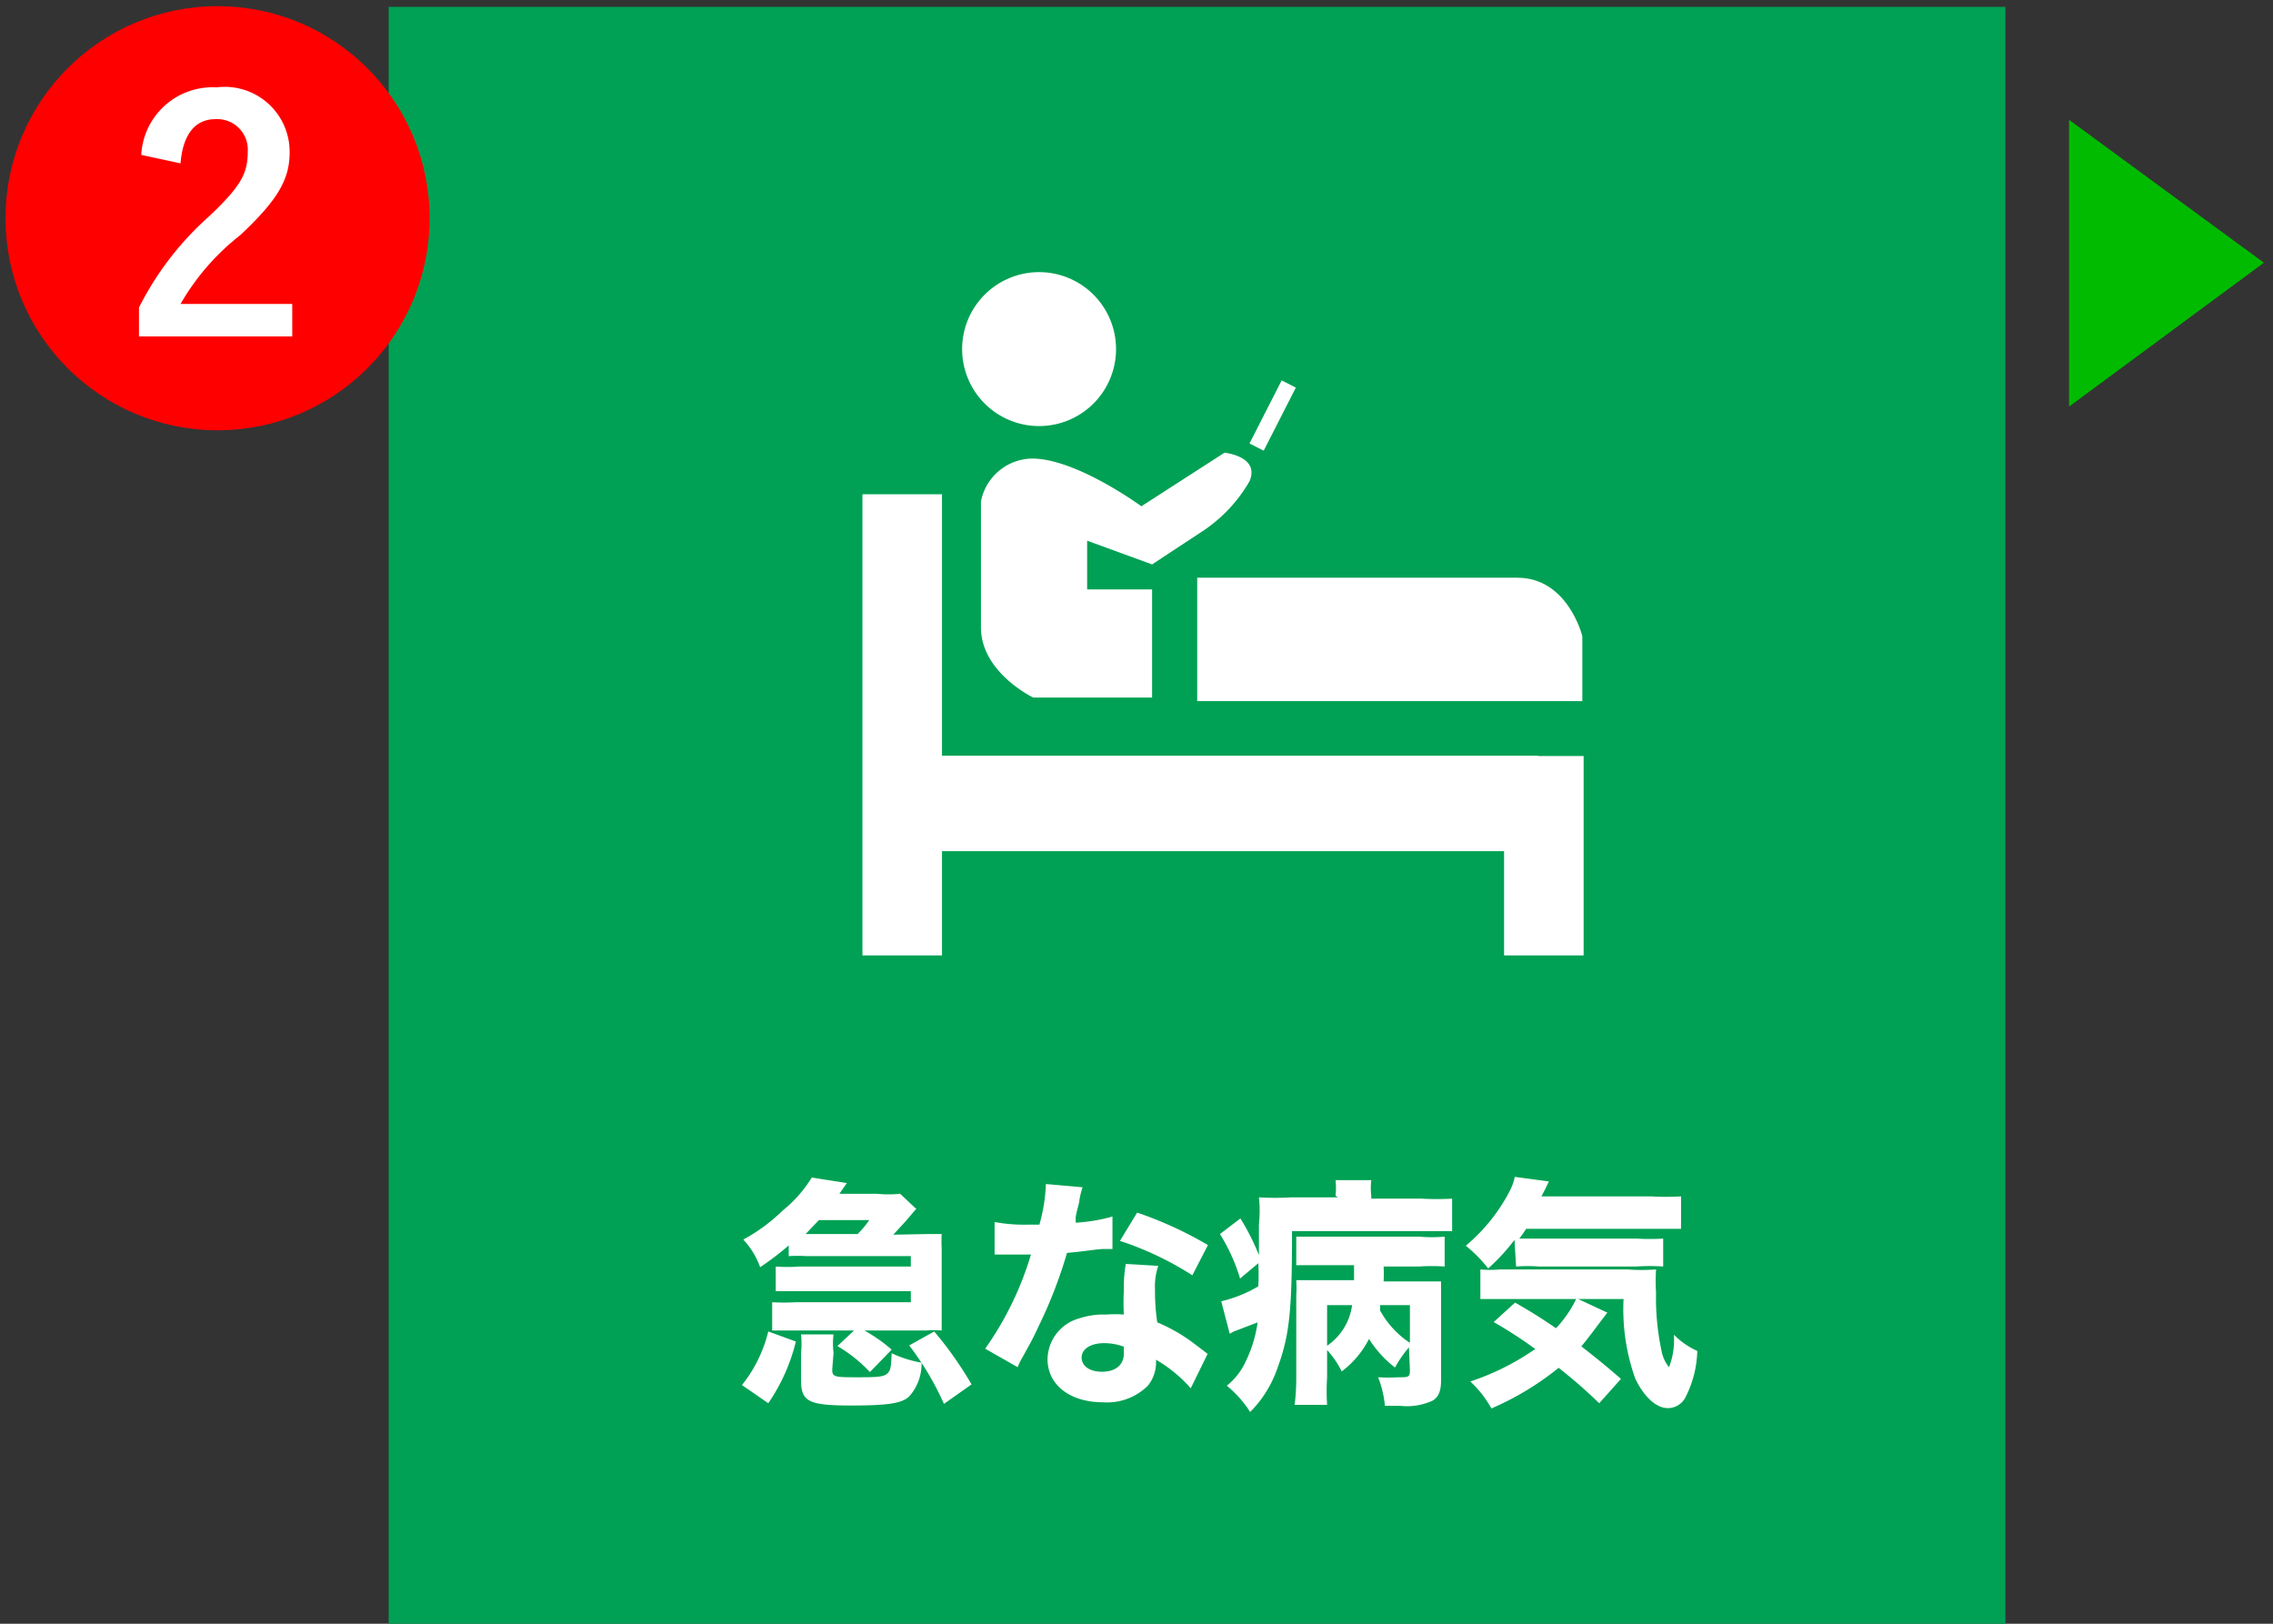
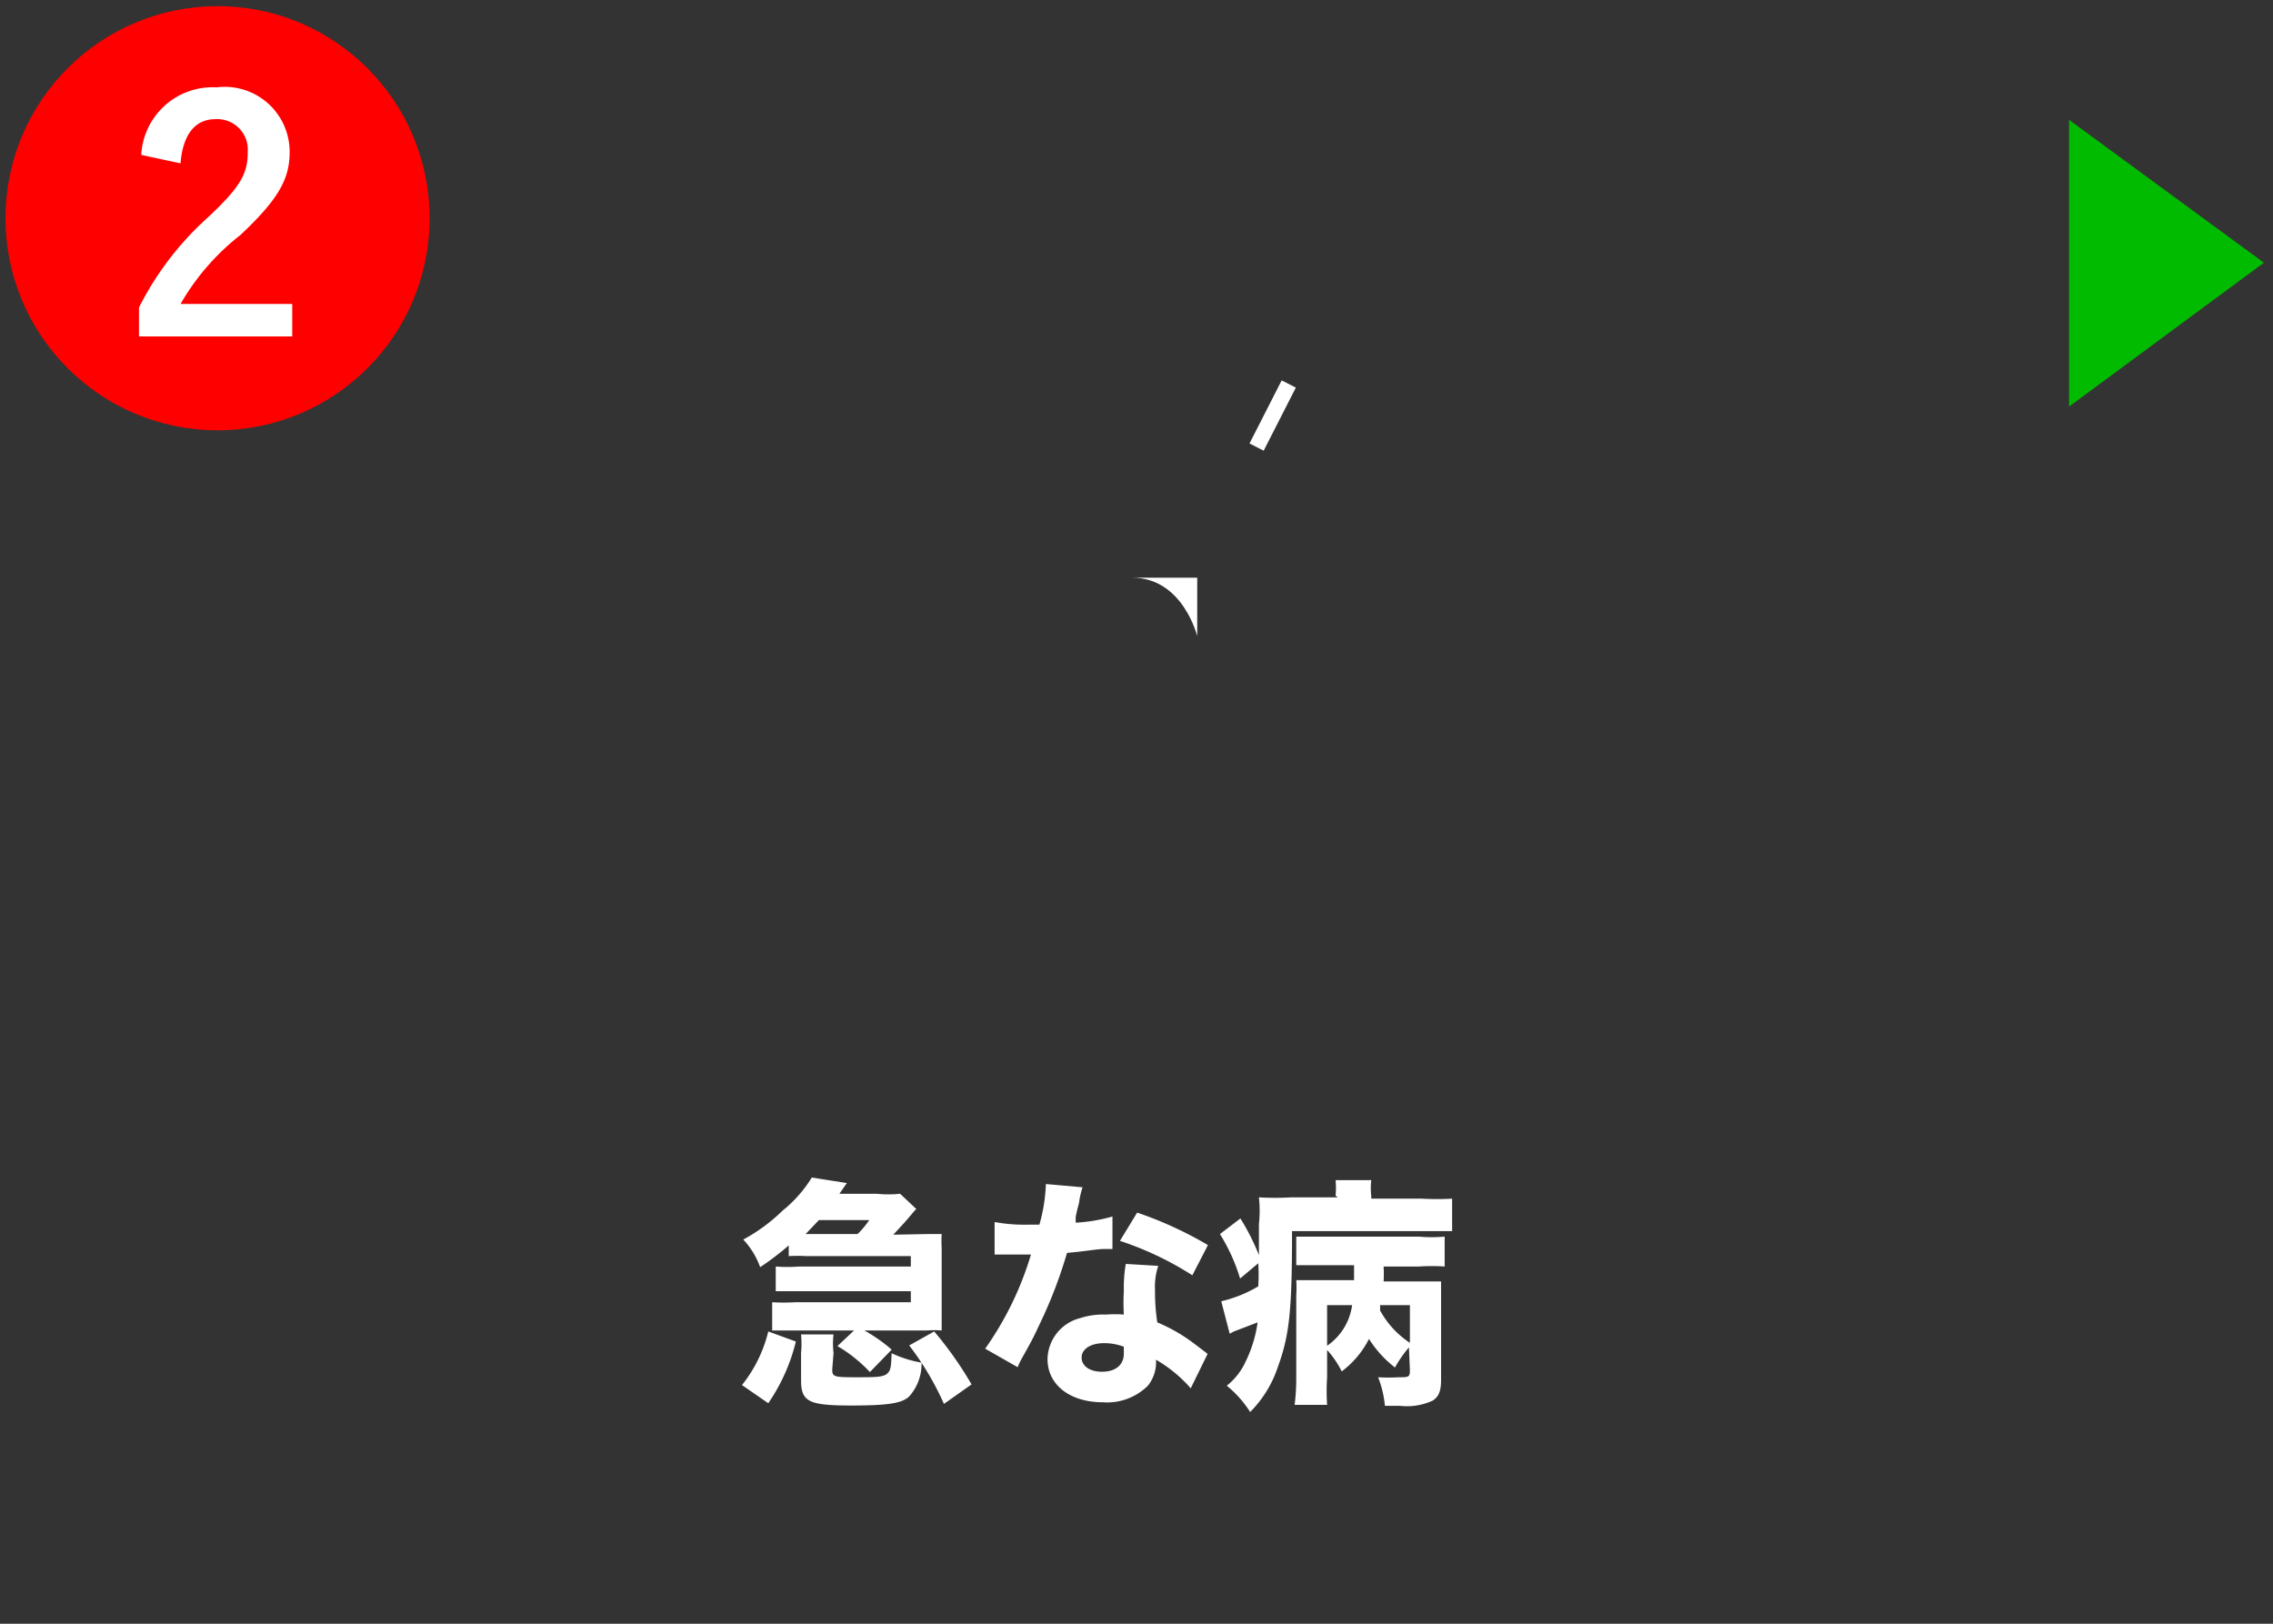
<svg xmlns="http://www.w3.org/2000/svg" viewBox="0 0 70 50">
  <rect x="0" y="0" width="70" height="50" fill="#333333" stroke="none" />
  <defs>
    <style>.cls-1{fill:#00a154;}.cls-2{fill:red;}.cls-3{fill:#fff;}.cls-4{fill:#0b0;}</style>
  </defs>
  <g id="レイヤー_2" data-name="レイヤー 2">
-     <rect class="cls-1" x="11.97" y="0.21" width="49.79" height="50.81" />
-   </g>
+     </g>
  <g id="レイヤー_1" data-name="レイヤー 1">
    <circle class="cls-2" cx="6.7" cy="6.72" r="6.53" />
    <path class="cls-3" d="M4.35,4.77A2.2,2.2,0,0,1,6.67,2.69a2,2,0,0,1,2.25,2c0,.84-.37,1.47-1.52,2.55A7.32,7.32,0,0,0,5.56,9.36H9v1H4.28V9.47a9.42,9.42,0,0,1,2.15-2.8c1-.94,1.2-1.34,1.2-2a.94.94,0,0,0-1-1c-.62,0-1,.47-1.07,1.36Z" />
    <path class="cls-4" d="M63.72,3.69l6,4.4-6,4.43Z" />
    <path class="cls-3" d="M22.85,42.65A4.23,4.23,0,0,0,23.66,41l.85.31a5.77,5.77,0,0,1-.85,1.9ZM28.56,38,29,38a3.94,3.94,0,0,0,0,.43v2.1c0,.2,0,.33,0,.44a2.81,2.81,0,0,0-.47,0H26.62a4.76,4.76,0,0,1,.84.59l-.67.69a4.46,4.46,0,0,0-1-.8l.51-.48H24.5c-.29,0-.47,0-.72,0V40.1a6.32,6.32,0,0,0,.72,0h3.55v-.34H24.61c-.29,0-.43,0-.72,0V39a4.6,4.6,0,0,0,.72,0h3.44v-.32H24.83a4.39,4.39,0,0,0-.54,0v-.33a8.55,8.55,0,0,1-.88.67,2.45,2.45,0,0,0-.52-.85,5.42,5.42,0,0,0,1.21-.89A4,4,0,0,0,25,36.26l1.08.17-.23.33H27a3.57,3.57,0,0,0,.72,0l.5.47c-.07.06-.08.09-.36.41l-.35.38Zm-2.93,4.17c0,.22.05.24.69.24s.87,0,1-.11.12-.28.14-.63a3.54,3.54,0,0,0,.92.29A1.5,1.5,0,0,1,28,43c-.22.21-.64.28-1.79.28-1.31,0-1.54-.12-1.54-.78v-.84a3.11,3.11,0,0,0,0-.57h1a2.37,2.37,0,0,0,0,.57ZM26.41,38a2.72,2.72,0,0,0,.36-.43H25.22l-.41.43Zm2.36,3a11.24,11.24,0,0,1,1.15,1.63l-.85.6A8.84,8.84,0,0,0,28,41.43Z" />
    <path class="cls-3" d="M33.34,36.56a2.33,2.33,0,0,0-.1.41c0,.07-.06.23-.11.49a1.3,1.3,0,0,0,0,.19,5.13,5.13,0,0,0,1.13-.19l0,1-.23,0c-.26,0-.57.07-1.17.12A14.13,14.13,0,0,1,32,40.81c-.17.37-.24.5-.52,1a2.18,2.18,0,0,0-.14.29l-1-.57a9.92,9.92,0,0,0,1.41-2.9h-.5l-.33,0h-.29v-1a5,5,0,0,0,1.05.08l.33,0a5.22,5.22,0,0,0,.2-1.25Zm3.33,6.19a4.23,4.23,0,0,0-1.07-.88,1.15,1.15,0,0,1-.25.8,1.78,1.78,0,0,1-1.39.51c-1,0-1.7-.53-1.7-1.33a1.33,1.33,0,0,1,1-1.26,2.33,2.33,0,0,1,.81-.11,3.19,3.19,0,0,1,.54,0,6.63,6.63,0,0,1,0-.73,4.32,4.32,0,0,1,.06-.83l1,.06a2,2,0,0,0-.1.74,6.28,6.28,0,0,0,.07,1,5.14,5.14,0,0,1,1.13.65l.29.22.13.1ZM34,41.36c-.41,0-.69.18-.69.44s.24.44.63.44.67-.19.67-.56c0-.07,0-.21,0-.21A1.7,1.7,0,0,0,34,41.36Zm2.72-2.09a9.8,9.8,0,0,0-2.23-1.06l.53-.87a11.66,11.66,0,0,1,2.18,1Z" />
    <path class="cls-3" d="M41.13,36.82a2.27,2.27,0,0,0,0-.48h1.1a2.13,2.13,0,0,0,0,.49v.08h1.56a8,8,0,0,0,.93,0v1q-.41,0-.93,0h-4c0,2.49-.08,3.21-.45,4.22a3.53,3.53,0,0,1-.84,1.35,3.38,3.38,0,0,0-.72-.81,2,2,0,0,0,.57-.72,4,4,0,0,0,.38-1.23L38,41l-.13.07-.26-1a4,4,0,0,0,1.14-.46,5.78,5.78,0,0,0,0-.71l-.56.47A5.65,5.65,0,0,0,37.57,38l.63-.48a7,7,0,0,1,.57,1.13v-.49c0-.21,0-.32,0-.46a3.81,3.81,0,0,0,0-.83,8.41,8.41,0,0,0,1,0h1.43Zm2.26,4.67a3.7,3.7,0,0,0-.43.62,3.44,3.44,0,0,1-.8-.88,2.88,2.88,0,0,1-.84,1,2.86,2.86,0,0,0-.45-.66v.84a6.42,6.42,0,0,0,0,.85h-1a6.58,6.58,0,0,0,.05-.85V39.89a3.77,3.77,0,0,0,0-.47l.62,0h1.16s0-.2,0-.46h-1c-.29,0-.54,0-.78,0v-.88c.23,0,.42,0,.78,0h3a4.56,4.56,0,0,0,.79,0V39a5.72,5.72,0,0,0-.79,0H42.61a4,4,0,0,1,0,.46h1.06c.44,0,.55,0,.71,0,0,.22,0,.43,0,.71v2.32c0,.34-.07.52-.26.64a1.89,1.89,0,0,1-1,.16h-.47a3.15,3.15,0,0,0-.21-.88,5.3,5.3,0,0,0,.63,0c.31,0,.35,0,.35-.22Zm-2.52-.05a1.81,1.81,0,0,0,.77-1.25h-.77Zm1.63-1.25a.9.9,0,0,1,0,.16,2.78,2.78,0,0,0,.92,1V40.19Z" />
-     <path class="cls-3" d="M46.64,38.18a6.13,6.13,0,0,1-.81.88,4.15,4.15,0,0,0-.69-.7,5.49,5.49,0,0,0,1.33-1.64,1.7,1.7,0,0,0,.18-.48l1.05.14-.13.27-.1.19h3.37a7.82,7.82,0,0,0,.93,0v1c-.25,0-.55,0-.93,0H47c-.09.14-.13.19-.21.3l.4,0H50.4a7.17,7.17,0,0,0,.82,0v.86a6,6,0,0,0-.82,0h-3a4.78,4.78,0,0,0-.71,0ZM46.48,40c-.41,0-.67,0-.89,0v-.91a3.34,3.34,0,0,0,.61,0h3.92a6,6,0,0,0,.88,0,5.7,5.7,0,0,0,0,.72,7.73,7.73,0,0,0,.17,1.79,1.11,1.11,0,0,0,.23.5,2.33,2.33,0,0,0,.15-1,2.4,2.4,0,0,0,.72.5A3.3,3.3,0,0,1,51.92,43a.61.61,0,0,1-.56.36c-.36,0-.74-.36-1-.91A6.34,6.34,0,0,1,50,40H48.6l.9.42-.29.38c-.19.26-.34.45-.51.66.44.34.77.61,1.22,1l-.67.75A15.36,15.36,0,0,0,48,42.12a8.86,8.86,0,0,1-2.07,1.25,3.35,3.35,0,0,0-.65-.83,7.79,7.79,0,0,0,2-1A13.5,13.5,0,0,0,46,40.71l.66-.6c.53.31.7.41,1.26.79a3.55,3.55,0,0,0,.62-.9Z" />
-     <polygon class="cls-3" points="47.37 23.28 47.37 23.27 29.01 23.27 29.01 15.22 26.56 15.22 26.56 29.42 29.01 29.42 29.01 26.21 46.32 26.21 46.32 29.42 48.77 29.42 48.77 23.28 47.37 23.28" />
-     <path class="cls-3" d="M36.87,21.59H48.73v-2s-.44-1.8-2-1.8H36.87Z" />
-     <path class="cls-3" d="M30.21,15.44v3.88c0,1.39,1.61,2.16,1.61,2.16h3.66V18.15l-2,0V16.65l2,.73,1.61-1.06a4.6,4.6,0,0,0,1.39-1.5c.33-.77-.77-.88-.77-.88l-2.56,1.65s-2-1.47-3.37-1.47A1.63,1.63,0,0,0,30.21,15.44Z" />
+     <path class="cls-3" d="M36.87,21.59v-2s-.44-1.8-2-1.8H36.87Z" />
    <rect class="cls-3" x="38.1" y="12.54" width="2.18" height="0.49" transform="translate(10 41.9) rotate(-62.98)" />
-     <path class="cls-3" d="M32,13.12a2.37,2.37,0,1,0-2.37-2.36A2.37,2.37,0,0,0,32,13.12Z" />
  </g>
</svg>